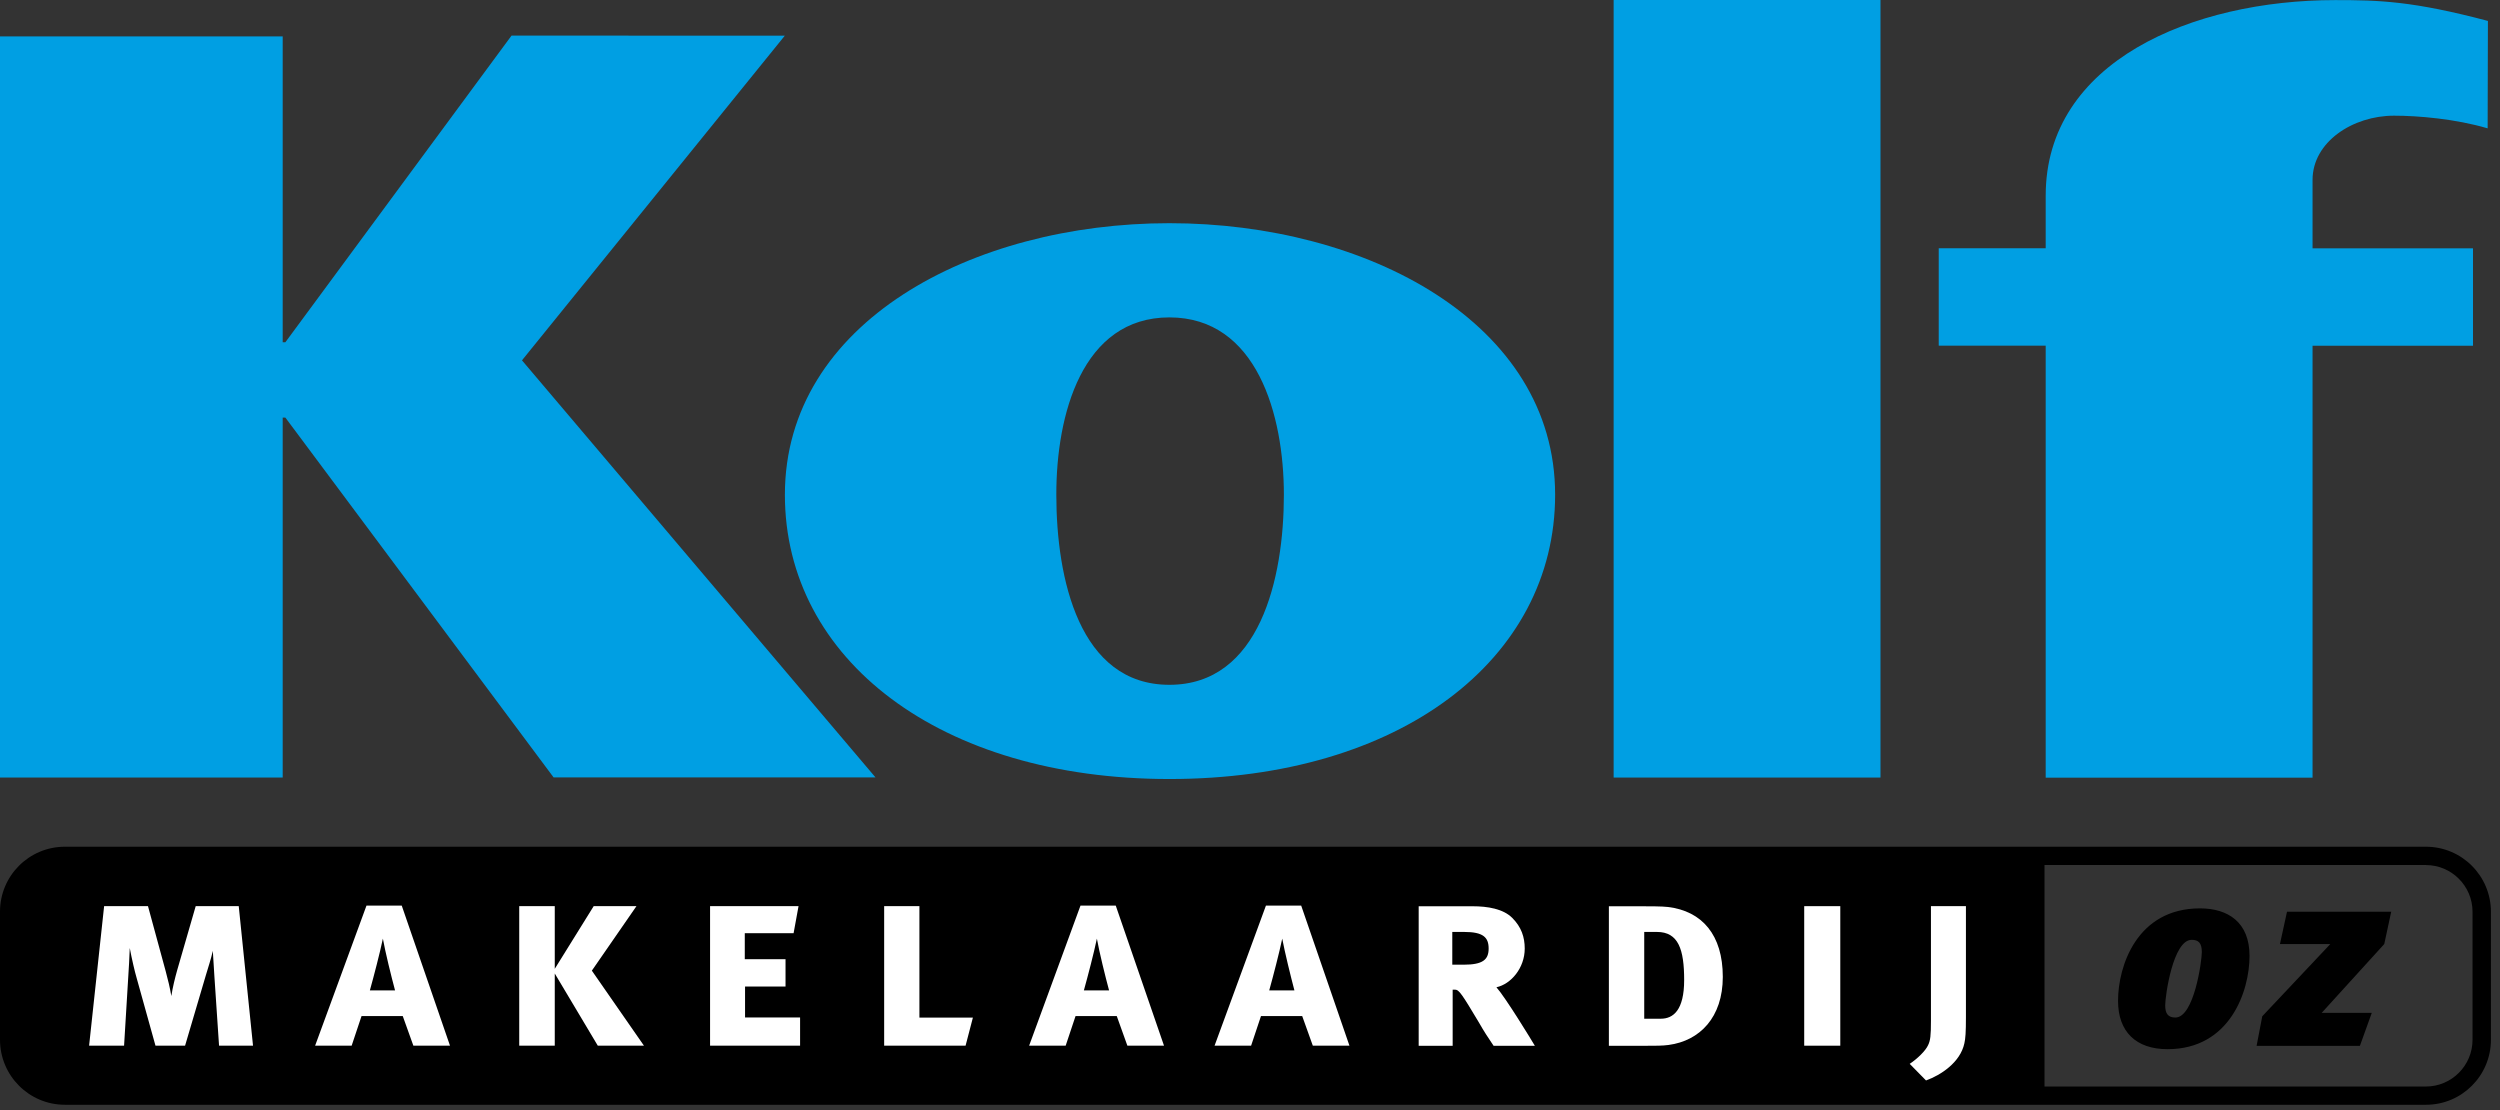
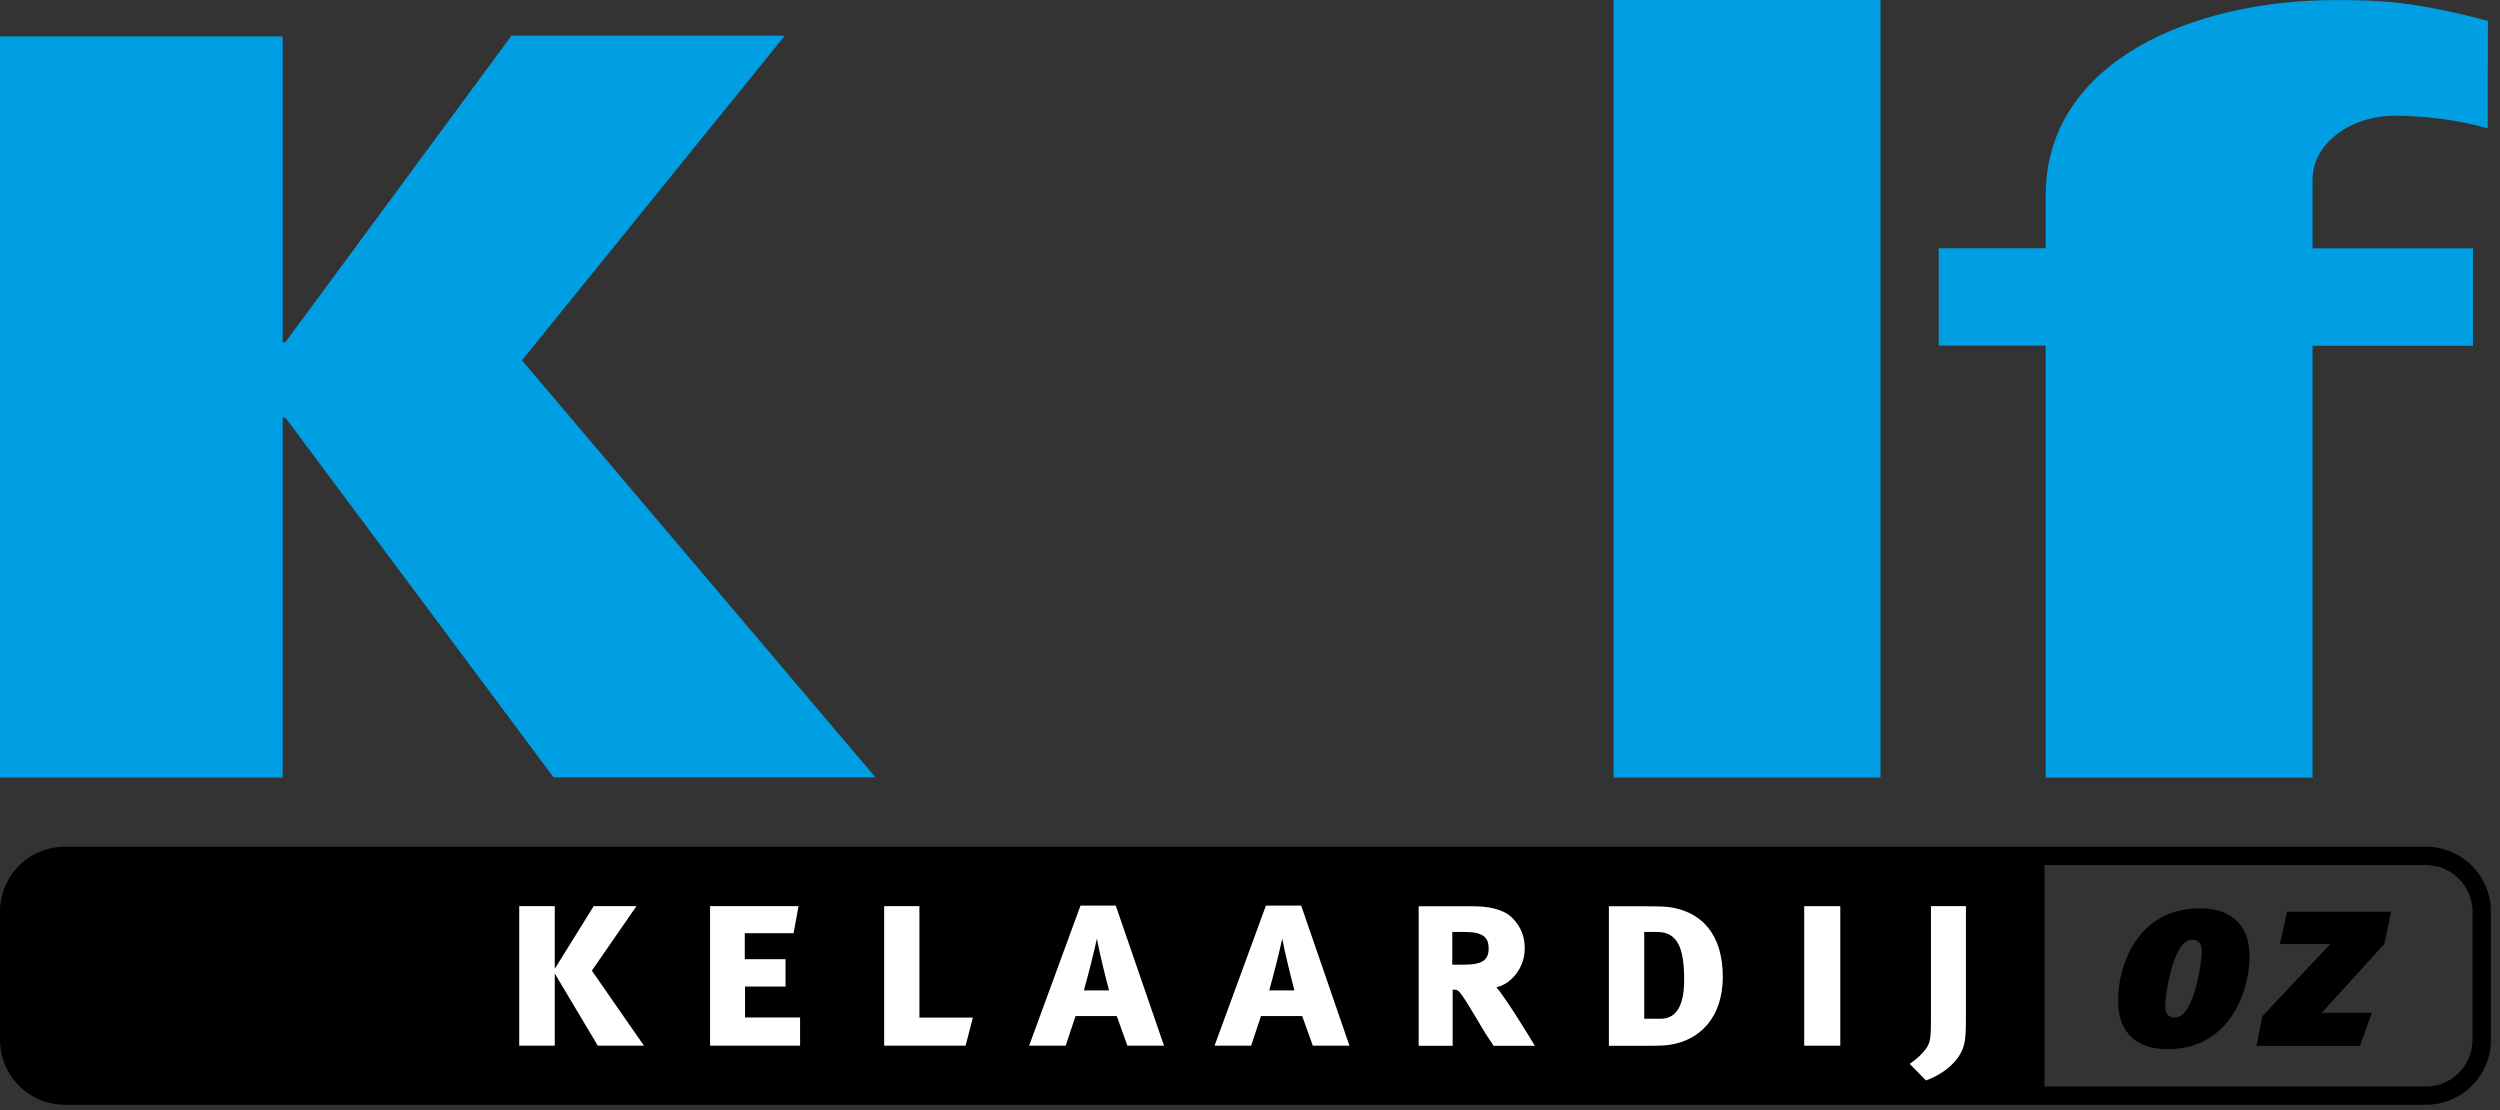
<svg xmlns="http://www.w3.org/2000/svg" width="250px" height="111px" viewBox="0 0 250 111" version="1.1">
  <rect x="0" y="0" width="250" height="111" fill="#333333" stroke="none" />
  <g id="opzet-2" stroke="none" stroke-width="1" fill="none" fill-rule="evenodd">
    <g id="V4" transform="translate(-100, -20)">
      <g id="1.-header" transform="translate(0, -2)">
        <g id="1.-menu" transform="translate(100, 22)">
          <g id="kolf-logo">
            <path d="M204.46,85.048 L7.61,85.048 C4.057,85.048 1.172,87.828 1.172,91.259 L1.172,103.487 C1.172,106.918 4.057,109.697 7.61,109.697 L204.451,109.697 L204.451,85.048 L204.46,85.048 Z" id="Path" fill="#000000" fill-rule="nonzero" />
            <path d="M242.592,86.507 C245.156,86.507 247.253,88.598 247.253,91.176 L247.253,103.982 C247.253,106.551 245.165,108.652 242.592,108.652 L6.493,108.652 C3.929,108.652 1.832,106.56 1.832,103.982 L1.832,91.167 C1.832,88.598 3.919,86.497 6.493,86.497 L242.592,86.497 M242.592,84.672 L6.493,84.672 C2.903,84.672 0,87.58 0,91.167 L0,103.973 C0,107.56 2.903,110.477 6.493,110.477 L242.601,110.477 C246.181,110.477 249.093,107.569 249.093,103.973 L249.093,91.167 C249.084,87.58 246.181,84.672 242.592,84.672 L242.592,84.672 Z" id="Shape" fill="#000000" fill-rule="nonzero" />
            <polygon id="Path" fill="#009FE3" fill-rule="nonzero" points="28.269 34.227 28.535 34.227 51.154 3.559 78.48 3.569 52.198 36.034 87.546 77.737 55.357 77.737 28.535 41.758 28.269 41.758 28.269 77.755 0 77.755 0 3.642 28.269 3.642" />
            <polygon id="Path" fill="#009FE3" fill-rule="nonzero" points="161.364 77.755 161.364 0 188.049 0 188.049 77.755" />
            <path d="M248.764,12.834 C245.559,11.889 241.813,11.568 239.405,11.568 C235.266,11.568 231.255,14.201 231.255,17.989 L231.255,24.833 L247.299,24.833 L247.299,34.575 L231.255,34.575 L231.255,77.764 L204.57,77.764 L204.57,34.566 L193.874,34.566 L193.874,24.824 L204.57,24.824 L204.57,19.558 C204.57,6.155 219.249,0.009 233.526,0.009 C237.94,0.009 241.3,0.11 248.791,2.092 L248.764,12.834 L248.764,12.834 Z" id="Path" fill="#009FE3" fill-rule="nonzero" />
-             <path d="M25.302,104.569 L23.874,90.616 L19.57,90.616 L17.729,96.983 C17.5,97.79 17.262,98.753 17.134,99.606 C16.978,98.726 16.822,98.047 16.566,97.111 L14.799,90.616 L10.412,90.616 L8.91,104.569 L12.408,104.569 L12.821,97.763 C12.875,96.9 12.949,95.763 12.976,94.8 C13.187,95.919 13.471,97.139 13.654,97.763 L15.549,104.569 L18.507,104.569 L20.586,97.524 C20.797,96.799 21.108,95.891 21.282,95.084 C21.337,96.047 21.383,96.873 21.438,97.607 L21.905,104.569 L25.302,104.569 L25.302,104.569 Z" id="Path" fill="#FFFFFF" fill-rule="nonzero" />
-             <path d="M45,104.569 L40.174,90.561 L36.648,90.561 L31.511,104.569 L35.165,104.569 L36.154,101.606 L40.275,101.606 L41.337,104.569 L45,104.569 L45,104.569 Z M39.505,99.038 L36.987,99.038 C37.399,97.561 37.995,95.267 38.288,93.864 C38.544,95.267 39.112,97.579 39.505,99.038 L39.505,99.038 Z" id="Shape" fill="#FFFFFF" />
            <polygon id="Path" fill="#FFFFFF" fill-rule="nonzero" points="64.396 104.569 59.185 97.065 63.645 90.616 59.368 90.616 55.476 96.882 55.476 90.616 51.923 90.616 51.923 104.569 55.476 104.569 55.476 97.35 59.78 104.569" />
            <polygon id="Path" fill="#FFFFFF" fill-rule="nonzero" points="80.009 104.569 80.009 101.744 74.505 101.744 74.505 98.652 78.553 98.652 78.553 95.919 74.478 95.919 74.478 93.323 79.359 93.323 79.853 90.616 71.007 90.616 71.007 104.569" />
            <polygon id="Path" fill="#FFFFFF" fill-rule="nonzero" points="97.289 101.762 91.941 101.762 91.941 90.616 88.416 90.616 88.416 104.569 96.557 104.569" />
            <path d="M116.401,104.569 L111.575,90.561 L108.049,90.561 L102.912,104.569 L106.566,104.569 L107.555,101.606 L111.676,101.606 L112.738,104.569 L116.401,104.569 L116.401,104.569 Z M110.907,99.038 L108.388,99.038 C108.8,97.561 109.396,95.267 109.689,93.864 C109.945,95.267 110.513,97.579 110.907,99.038 L110.907,99.038 Z" id="Shape" fill="#FFFFFF" />
            <path d="M134.945,104.569 L130.119,90.561 L126.593,90.561 L121.456,104.569 L125.11,104.569 L126.099,101.606 L130.22,101.606 L131.282,104.569 L134.945,104.569 L134.945,104.569 Z M129.441,99.038 L126.923,99.038 C127.335,97.561 127.93,95.267 128.223,93.864 C128.489,95.267 129.057,97.579 129.441,99.038 L129.441,99.038 Z" id="Shape" fill="#FFFFFF" />
            <path d="M153.48,104.569 C153.114,103.946 150.577,99.79 149.643,98.726 C151.099,98.414 152.473,96.799 152.473,94.855 C152.473,93.708 152.134,92.699 151.227,91.791 C150.321,90.882 148.764,90.626 147.262,90.626 L141.868,90.626 L141.868,104.579 L145.266,104.579 L145.266,98.964 L145.495,98.964 C145.907,98.964 146.19,99.405 147.885,102.239 C148.452,103.23 148.736,103.643 149.359,104.579 L153.48,104.579 L153.48,104.569 Z M148.864,94.855 C148.864,95.974 148.269,96.469 146.374,96.469 L145.229,96.469 L145.229,93.194 L146.419,93.194 C148.324,93.194 148.864,93.735 148.864,94.855 L148.864,94.855 Z" id="Shape" fill="#FFFFFF" />
            <path d="M172.28,97.689 C172.28,93.479 170.201,91.112 166.804,90.699 C166.209,90.626 164.863,90.626 163.947,90.626 L160.888,90.626 L160.888,104.579 L164.496,104.579 C165.559,104.579 166.264,104.579 166.859,104.496 C169.973,104.083 172.28,101.744 172.28,97.689 L172.28,97.689 Z M168.416,98.001 C168.416,101.019 167.326,101.872 166.081,101.872 L164.423,101.872 L164.423,93.194 L165.696,93.194 C167.848,93.194 168.416,94.955 168.416,98.001 L168.416,98.001 Z" id="Shape" fill="#FFFFFF" />
            <polygon id="Path" fill="#FFFFFF" fill-rule="nonzero" points="184.029 104.569 184.029 90.616 180.421 90.616 180.421 104.569" />
            <path d="M196.593,101.716 L196.593,90.616 L193.095,90.616 L193.095,102.074 C193.095,103.551 193.04,104.046 192.811,104.514 C192.555,105.083 191.749,105.863 190.971,106.386 L192.601,108.046 C194.057,107.523 196.026,106.257 196.438,104.331 C196.548,103.845 196.593,103.221 196.593,101.716 L196.593,101.716 Z" id="Path" fill="#FFFFFF" fill-rule="nonzero" />
            <path d="M220,90.837 C213.672,90.837 211.804,96.634 211.804,100.083 C211.804,103.175 213.599,104.918 216.758,104.918 C223.013,104.918 224.954,99.093 224.954,95.588 C224.954,92.222 222.802,90.837 220,90.837 L220,90.837 Z M219.167,93.983 C219.844,93.983 220.183,94.295 220.183,95.203 C220.183,96.111 219.405,101.753 217.537,101.753 C216.813,101.753 216.52,101.368 216.52,100.533 C216.52,99.597 217.299,93.983 219.167,93.983 L219.167,93.983 Z" id="Shape" fill="#000000" fill-rule="nonzero" />
            <polygon id="Path" fill="#000000" fill-rule="nonzero" points="239.121 91.176 228.7 91.176 227.995 94.405 233.031 94.405 226.227 101.625 225.659 104.588 235.989 104.588 237.179 101.285 232.17 101.285 238.425 94.405" />
-             <path d="M116.941,31.74 C125.696,31.74 128.388,41.51 128.388,49.473 C128.388,57.858 125.971,68.481 116.941,68.481 C107.921,68.481 105.632,57.858 105.632,49.473 C105.623,41.51 108.187,31.74 116.941,31.74 L116.941,31.74 L116.941,31.74 Z M116.941,77.902 C140.009,77.902 155.513,65.93 155.513,49.473 C155.513,32.273 136.667,22.319 116.941,22.319 C97.207,22.319 78.489,32.273 78.489,49.473 C78.489,65.93 93.993,77.902 116.941,77.902 L116.941,77.902 Z" id="Shape" fill="#009FE3" fill-rule="nonzero" />
          </g>
        </g>
      </g>
    </g>
  </g>
</svg>